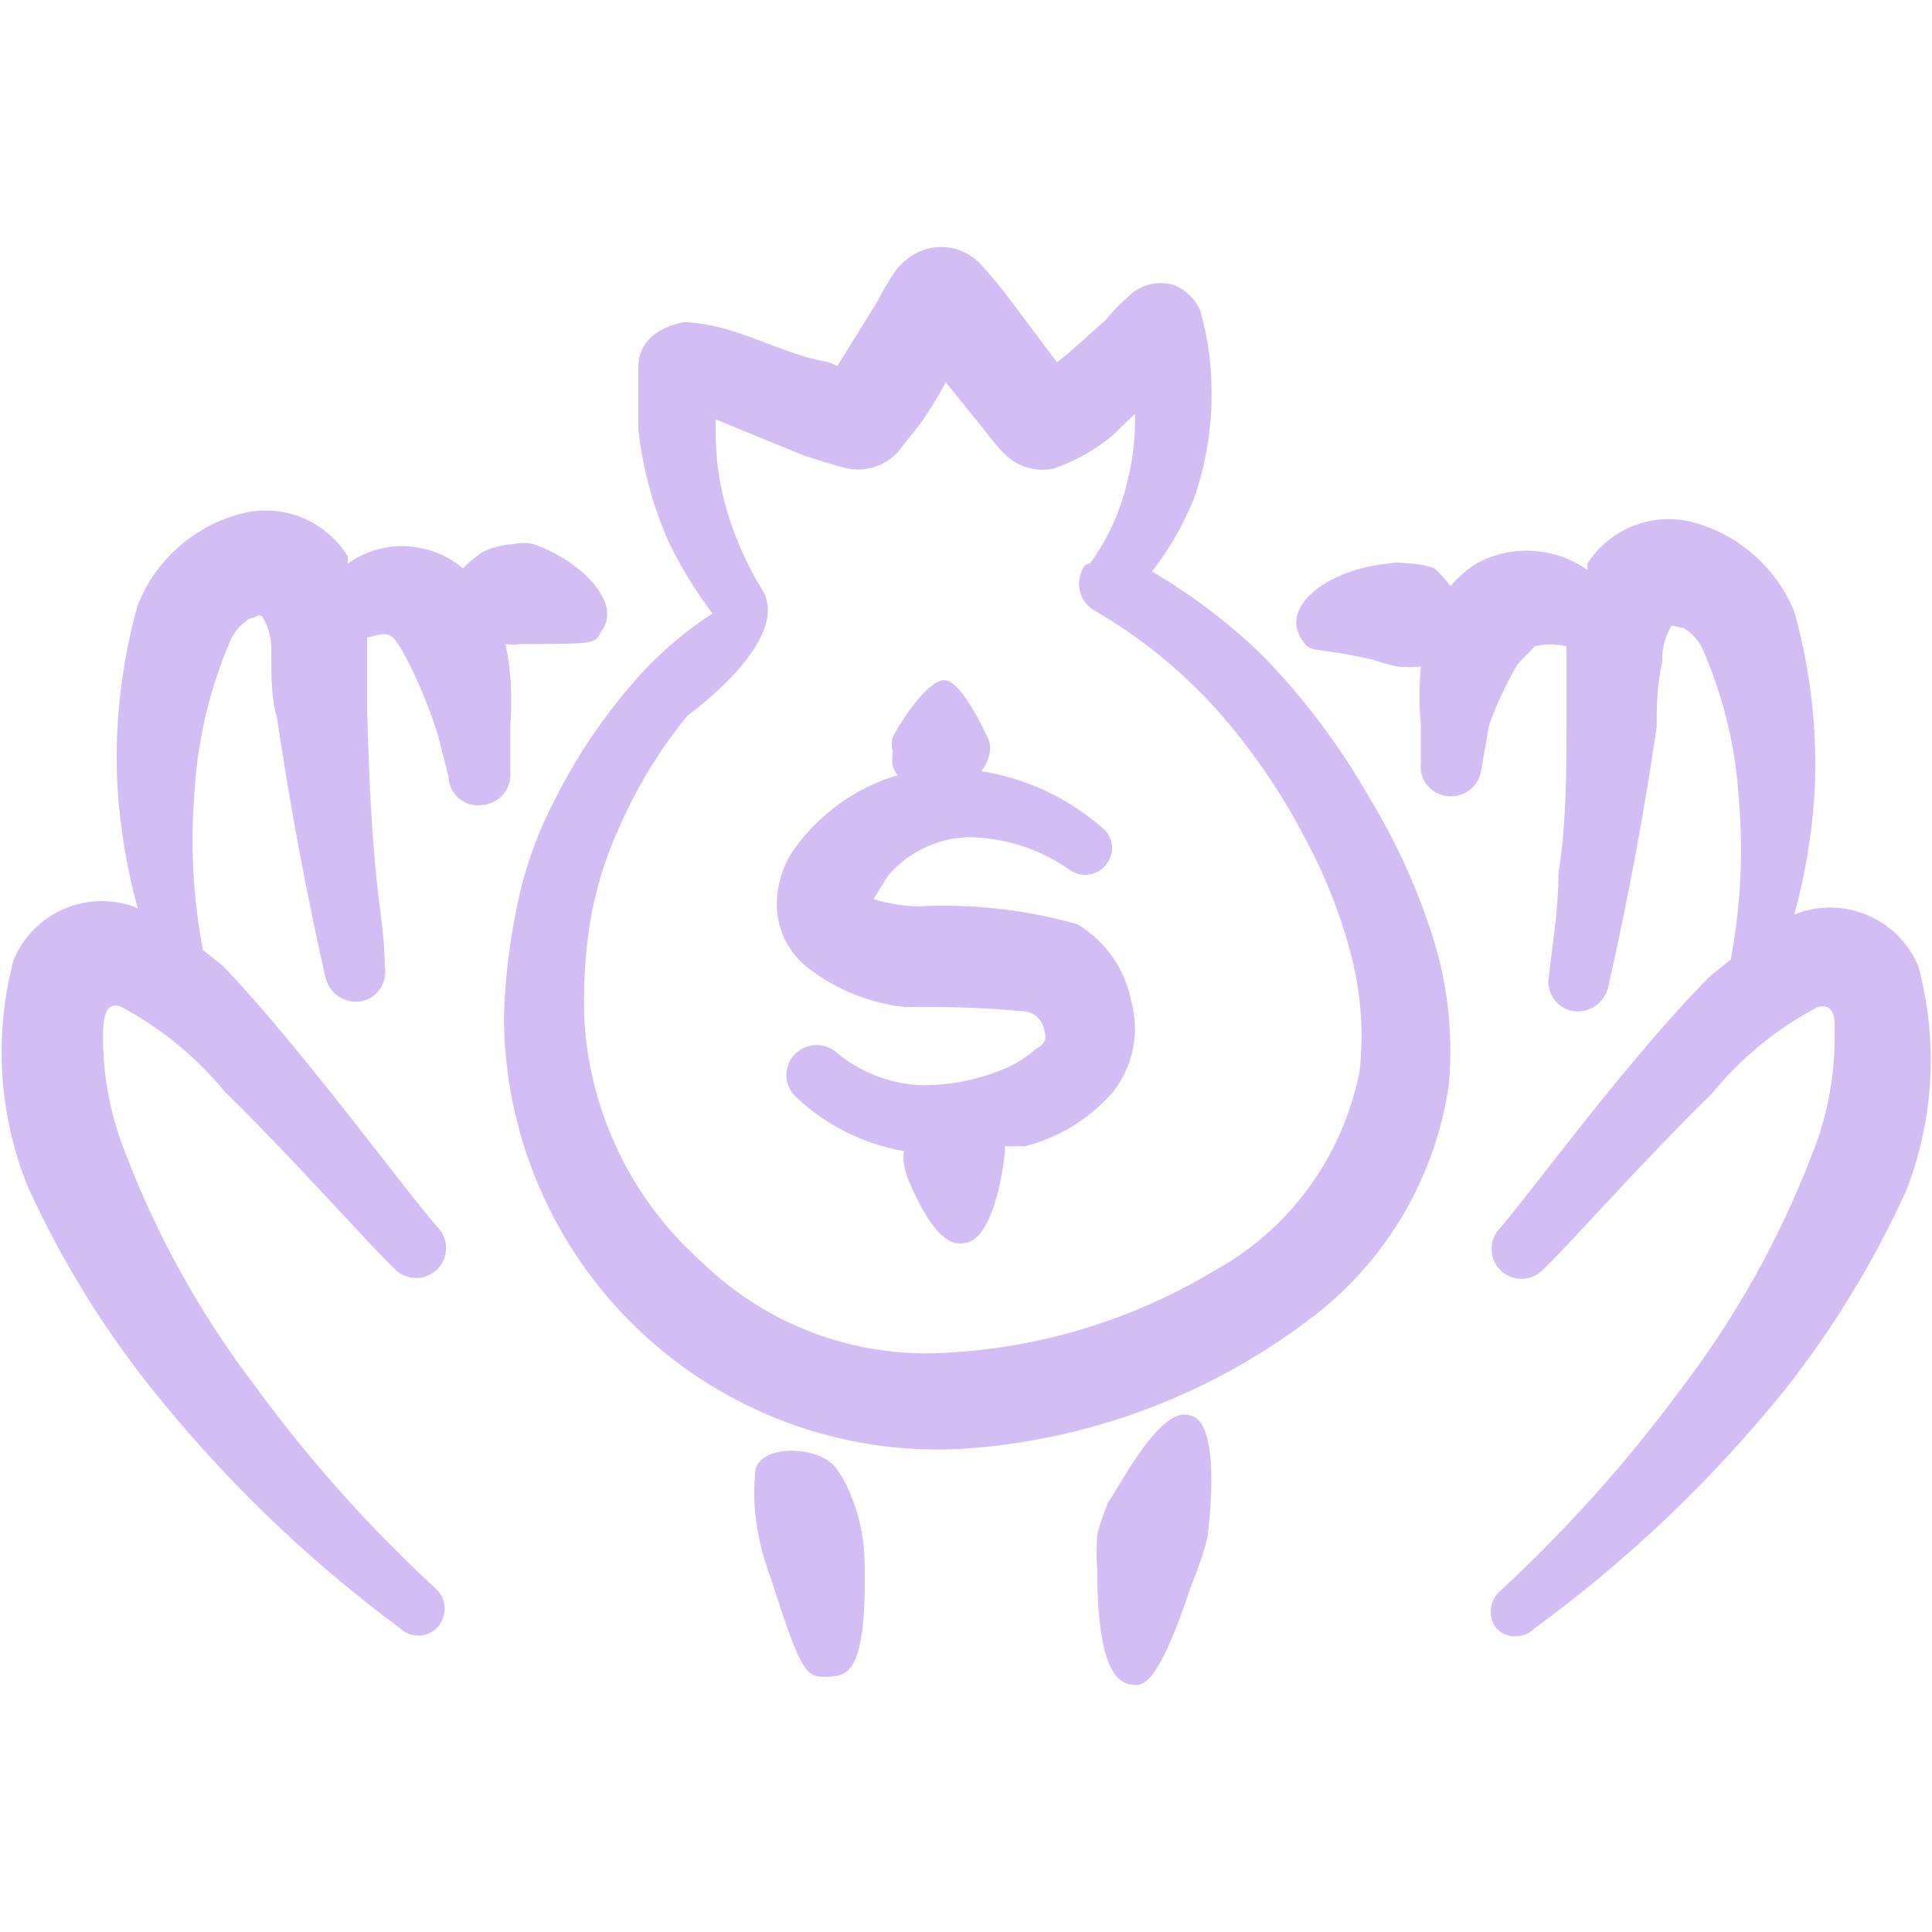
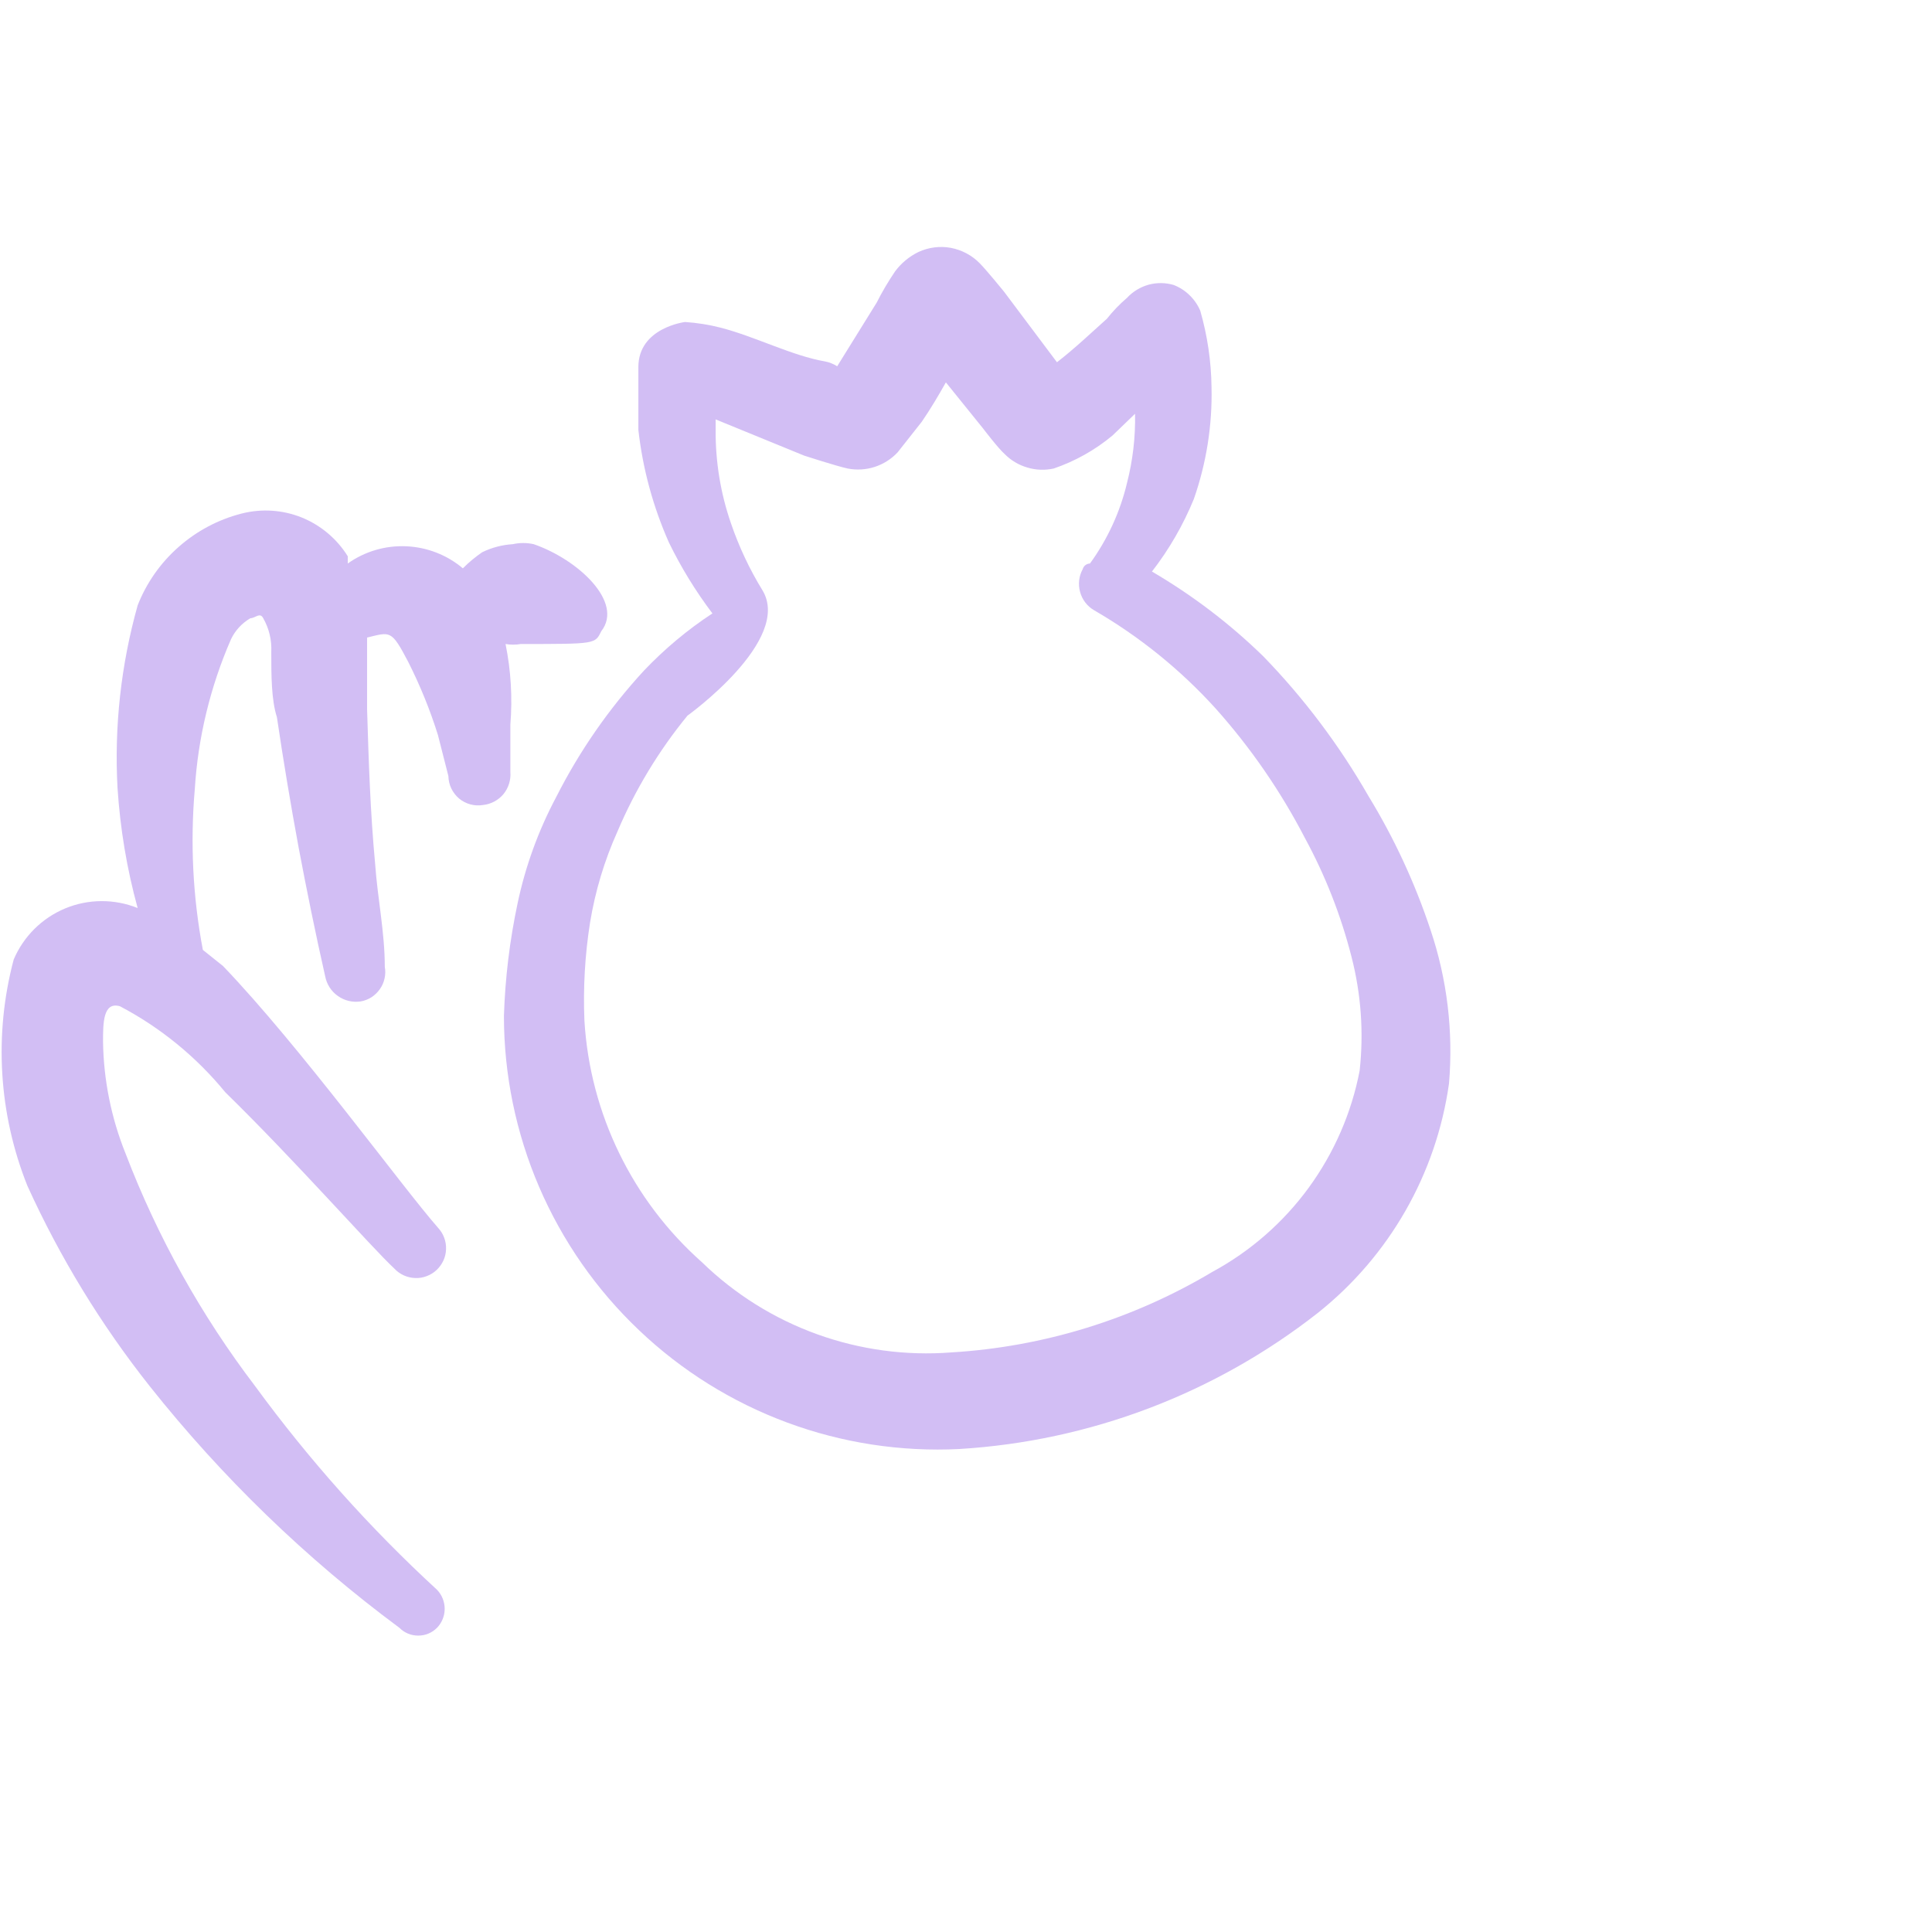
<svg xmlns="http://www.w3.org/2000/svg" width="24" height="24" viewBox="0 0 24 24" fill="none">
-   <path fill-rule="evenodd" clip-rule="evenodd" d="M13.38 11.48C12.73 11.297 12.054 11.223 11.38 11.26C11.2 11.251 11.022 11.221 10.85 11.17L11.03 10.88C11.153 10.734 11.306 10.616 11.479 10.534C11.651 10.451 11.839 10.405 12.03 10.4C12.477 10.405 12.913 10.544 13.28 10.8C13.349 10.853 13.436 10.876 13.522 10.864C13.608 10.853 13.687 10.809 13.74 10.74C13.768 10.707 13.789 10.669 13.801 10.627C13.814 10.586 13.818 10.542 13.813 10.499C13.809 10.456 13.795 10.415 13.774 10.377C13.753 10.339 13.724 10.306 13.69 10.28C13.265 9.911 12.746 9.668 12.19 9.58C12.241 9.52 12.275 9.447 12.29 9.37C12.304 9.318 12.304 9.262 12.29 9.21C12.29 9.21 11.97 8.47 11.74 8.45C11.51 8.43 11.12 9.08 11.09 9.16C11.074 9.219 11.074 9.281 11.09 9.34C11.081 9.4 11.081 9.46 11.09 9.52C11.106 9.559 11.126 9.596 11.15 9.63C10.826 9.726 10.526 9.889 10.27 10.11C10.1 10.251 9.952 10.416 9.83 10.6C9.717 10.784 9.655 10.994 9.65 11.21C9.646 11.363 9.678 11.514 9.742 11.653C9.806 11.792 9.901 11.914 10.02 12.01C10.372 12.288 10.794 12.461 11.24 12.51C11.724 12.501 12.208 12.518 12.69 12.56C12.81 12.56 12.93 12.63 12.97 12.78C13.01 12.93 12.97 12.97 12.87 13.03C12.751 13.134 12.616 13.218 12.47 13.28C12.134 13.42 11.773 13.488 11.41 13.48C11.044 13.456 10.695 13.32 10.41 13.09C10.339 13.021 10.244 12.982 10.145 12.982C10.046 12.982 9.951 13.021 9.88 13.09C9.845 13.124 9.816 13.166 9.797 13.211C9.778 13.257 9.768 13.306 9.768 13.355C9.768 13.404 9.778 13.453 9.797 13.499C9.816 13.544 9.845 13.586 9.88 13.62C10.253 13.975 10.723 14.212 11.23 14.3C11.22 14.353 11.22 14.407 11.23 14.46C11.241 14.532 11.261 14.603 11.29 14.67C11.66 15.54 11.91 15.45 11.99 15.44C12.37 15.39 12.48 14.36 12.48 14.34C12.486 14.307 12.486 14.273 12.48 14.24H12.73C13.158 14.132 13.542 13.895 13.83 13.56C13.953 13.402 14.037 13.218 14.075 13.021C14.114 12.825 14.105 12.622 14.05 12.43C14.012 12.233 13.933 12.047 13.817 11.883C13.702 11.719 13.553 11.582 13.38 11.48Z" fill="#D2BEF4" />
-   <path fill-rule="evenodd" clip-rule="evenodd" d="M23.83 12C23.708 11.713 23.479 11.485 23.191 11.365C22.903 11.245 22.579 11.244 22.29 11.36C22.423 10.873 22.507 10.374 22.54 9.87C22.581 9.105 22.497 8.338 22.29 7.6C22.178 7.325 22.003 7.081 21.779 6.886C21.555 6.691 21.288 6.552 21 6.48C20.759 6.424 20.507 6.444 20.278 6.537C20.049 6.63 19.854 6.792 19.72 7C19.72 7 19.72 7.06 19.72 7.08C19.52 6.939 19.285 6.857 19.041 6.843C18.797 6.829 18.555 6.883 18.34 7C18.22 7.077 18.112 7.171 18.02 7.28C17.959 7.202 17.892 7.128 17.82 7.06C17.714 7.022 17.603 7.001 17.49 7C17.411 6.985 17.329 6.985 17.25 7C16.51 7.07 15.93 7.51 16.15 7.91C16.29 8.15 16.28 8.01 17.07 8.2C17.165 8.233 17.262 8.259 17.36 8.28C17.456 8.29 17.554 8.29 17.65 8.28C17.628 8.52 17.628 8.761 17.65 9V9.48C17.644 9.529 17.649 9.578 17.662 9.625C17.676 9.672 17.699 9.716 17.729 9.754C17.76 9.792 17.798 9.824 17.841 9.847C17.884 9.87 17.931 9.885 17.98 9.89C18.078 9.902 18.176 9.875 18.255 9.815C18.333 9.755 18.385 9.667 18.4 9.57L18.5 9C18.593 8.748 18.706 8.503 18.84 8.27C18.889 8.209 18.942 8.152 19 8.1C19 8.1 19 8.1 19.06 8.03C19.191 7.997 19.329 7.997 19.46 8.03V8.93C19.46 9.58 19.46 10.21 19.36 10.85C19.36 11.28 19.29 11.7 19.24 12.13C19.231 12.178 19.232 12.227 19.243 12.275C19.253 12.322 19.273 12.367 19.301 12.407C19.328 12.447 19.364 12.481 19.405 12.508C19.446 12.534 19.492 12.552 19.54 12.56C19.639 12.575 19.74 12.551 19.822 12.493C19.904 12.435 19.96 12.348 19.98 12.25C20.222 11.185 20.422 10.111 20.58 9.03C20.58 8.81 20.58 8.51 20.65 8.22C20.643 8.073 20.677 7.928 20.75 7.8C20.75 7.74 20.85 7.8 20.91 7.8C21.014 7.861 21.098 7.951 21.15 8.06C21.407 8.649 21.56 9.279 21.6 9.92C21.658 10.588 21.624 11.261 21.5 11.92L21.25 12.12C20.25 13.12 18.99 14.85 18.63 15.26C18.596 15.296 18.57 15.337 18.553 15.383C18.536 15.428 18.527 15.477 18.529 15.526C18.53 15.574 18.541 15.622 18.561 15.667C18.581 15.711 18.61 15.752 18.645 15.785C18.68 15.819 18.722 15.845 18.768 15.862C18.813 15.879 18.862 15.888 18.911 15.886C18.959 15.885 19.007 15.874 19.052 15.854C19.096 15.834 19.137 15.806 19.17 15.77C19.47 15.49 20.39 14.44 21.27 13.58C21.631 13.139 22.076 12.775 22.58 12.51C22.83 12.45 22.79 12.72 22.79 12.95C22.783 13.427 22.688 13.898 22.51 14.34C22.113 15.375 21.571 16.348 20.9 17.23C20.228 18.143 19.472 18.99 18.64 19.76C18.572 19.817 18.529 19.897 18.52 19.985C18.511 20.073 18.536 20.16 18.59 20.23C18.621 20.261 18.657 20.286 18.698 20.303C18.738 20.32 18.781 20.328 18.825 20.328C18.869 20.328 18.912 20.32 18.952 20.303C18.993 20.286 19.029 20.261 19.06 20.23C20.217 19.385 21.259 18.393 22.16 17.28C22.766 16.515 23.276 15.678 23.68 14.79C24.026 13.9 24.079 12.922 23.83 12Z" fill="#D2BEF4" />
  <path fill-rule="evenodd" clip-rule="evenodd" d="M6.34 9C6.367 8.666 6.347 8.329 6.28 8C6.343 8.011 6.407 8.011 6.47 8C7.41 8 7.39 8 7.47 7.84C7.75 7.48 7.18 6.95 6.63 6.76C6.544 6.741 6.455 6.741 6.37 6.76C6.238 6.768 6.109 6.802 5.99 6.86C5.904 6.919 5.823 6.986 5.75 7.06C5.552 6.893 5.304 6.797 5.045 6.786C4.786 6.775 4.531 6.85 4.32 7C4.32 7 4.32 6.93 4.32 6.91C4.185 6.693 3.984 6.524 3.747 6.428C3.509 6.333 3.248 6.316 3 6.38C2.71 6.454 2.442 6.597 2.218 6.795C1.993 6.993 1.819 7.242 1.71 7.52C1.503 8.258 1.418 9.025 1.46 9.79C1.493 10.294 1.576 10.793 1.71 11.28C1.421 11.164 1.097 11.165 0.809 11.285C0.521 11.405 0.292 11.633 0.17 11.92C-0.077 12.851 -0.017 13.836 0.34 14.73C0.744 15.619 1.254 16.455 1.86 17.22C2.758 18.351 3.8 19.36 4.96 20.22C4.991 20.251 5.027 20.276 5.068 20.293C5.108 20.31 5.151 20.318 5.195 20.318C5.239 20.318 5.282 20.31 5.322 20.293C5.363 20.276 5.399 20.251 5.43 20.22C5.49 20.157 5.524 20.073 5.524 19.985C5.524 19.898 5.49 19.813 5.43 19.75C4.596 18.983 3.839 18.135 3.17 17.22C2.498 16.338 1.956 15.365 1.56 14.33C1.382 13.888 1.287 13.417 1.28 12.94C1.28 12.71 1.28 12.44 1.49 12.5C1.994 12.765 2.439 13.129 2.8 13.57C3.68 14.43 4.6 15.48 4.9 15.76C4.933 15.796 4.974 15.824 5.018 15.844C5.063 15.864 5.111 15.875 5.159 15.876C5.208 15.878 5.257 15.87 5.302 15.852C5.348 15.835 5.389 15.809 5.425 15.775C5.46 15.742 5.489 15.701 5.509 15.657C5.529 15.613 5.54 15.565 5.541 15.516C5.543 15.467 5.534 15.418 5.517 15.373C5.5 15.327 5.473 15.286 5.44 15.25C5 14.75 3.73 13 2.77 12L2.52 11.8C2.395 11.141 2.362 10.468 2.42 9.8C2.46 9.159 2.613 8.529 2.87 7.94C2.922 7.831 3.006 7.741 3.11 7.68C3.17 7.68 3.23 7.6 3.27 7.68C3.343 7.808 3.377 7.953 3.37 8.1C3.37 8.39 3.37 8.69 3.44 8.91C3.52 9.45 3.61 9.99 3.71 10.53C3.81 11.06 3.92 11.6 4.04 12.13C4.059 12.228 4.116 12.316 4.198 12.373C4.28 12.431 4.381 12.455 4.48 12.44C4.528 12.432 4.574 12.414 4.615 12.388C4.656 12.361 4.691 12.327 4.719 12.287C4.747 12.248 4.767 12.202 4.777 12.155C4.788 12.107 4.789 12.058 4.78 12.01C4.78 11.58 4.69 11.16 4.66 10.73C4.6 10.09 4.58 9.46 4.56 8.81V7.92C4.85 7.85 4.86 7.82 5.07 8.22C5.218 8.513 5.342 8.817 5.44 9.13L5.57 9.64C5.571 9.693 5.583 9.746 5.606 9.794C5.629 9.842 5.662 9.885 5.702 9.919C5.743 9.953 5.791 9.978 5.842 9.992C5.894 10.006 5.947 10.009 6 10C6.099 9.99 6.19 9.941 6.254 9.865C6.317 9.788 6.348 9.689 6.34 9.59V9Z" fill="#D2BEF4" />
-   <path fill-rule="evenodd" clip-rule="evenodd" d="M14.77 17.58C14.39 17.46 13.82 18.63 13.77 18.65C13.714 18.784 13.668 18.921 13.63 19.06C13.62 19.207 13.62 19.354 13.63 19.5C13.63 20.93 13.97 20.92 14.1 20.93C14.23 20.94 14.42 20.84 14.8 19.69C14.881 19.498 14.947 19.301 15 19.1C15.18 17.56 14.8 17.59 14.77 17.58Z" fill="#D2BEF4" />
-   <path fill-rule="evenodd" clip-rule="evenodd" d="M9.41 19C9.444 19.201 9.498 19.399 9.57 19.59C9.94 20.74 10 20.84 10.26 20.83C10.52 20.82 10.77 20.83 10.74 19.4C10.738 19.252 10.721 19.105 10.69 18.96C10.66 18.819 10.617 18.682 10.56 18.55C10.514 18.436 10.454 18.328 10.38 18.23C10.15 17.94 9.38 17.94 9.38 18.31C9.359 18.54 9.369 18.772 9.41 19Z" fill="#D2BEF4" />
  <path fill-rule="evenodd" clip-rule="evenodd" d="M17.77 11.55C17.577 10.969 17.319 10.412 17 9.89C16.638 9.258 16.198 8.673 15.69 8.15C15.274 7.745 14.811 7.393 14.31 7.1C14.523 6.825 14.698 6.522 14.83 6.2C14.986 5.754 15.061 5.283 15.05 4.81C15.046 4.489 14.999 4.169 14.91 3.86C14.879 3.787 14.834 3.722 14.777 3.667C14.721 3.612 14.654 3.569 14.58 3.54C14.478 3.51 14.37 3.509 14.267 3.537C14.165 3.566 14.072 3.622 14 3.7C13.909 3.778 13.825 3.865 13.75 3.96C13.56 4.13 13.35 4.33 13.13 4.5L12.47 3.62C12.47 3.62 12.25 3.35 12.17 3.27C12.073 3.171 11.948 3.105 11.812 3.079C11.676 3.054 11.536 3.072 11.41 3.13C11.295 3.186 11.196 3.268 11.12 3.37C11.035 3.495 10.958 3.625 10.89 3.76L10.4 4.55C10.354 4.521 10.303 4.5 10.25 4.49C9.84 4.42 9.38 4.18 8.95 4.07C8.806 4.033 8.659 4.01 8.51 4C8.51 4 7.93 4.07 7.93 4.56V5.34C7.984 5.823 8.113 6.296 8.31 6.74C8.461 7.05 8.642 7.345 8.85 7.62C8.54 7.823 8.255 8.062 8 8.33C7.566 8.801 7.199 9.329 6.91 9.9C6.689 10.315 6.527 10.76 6.43 11.22C6.332 11.681 6.275 12.149 6.26 12.62C6.26 13.35 6.409 14.073 6.697 14.744C6.986 15.415 7.407 16.02 7.937 16.523C8.466 17.027 9.092 17.417 9.777 17.671C10.461 17.925 11.191 18.037 11.92 18C13.54 17.901 15.092 17.312 16.37 16.31C17.258 15.604 17.842 14.584 18 13.46C18.055 12.814 17.977 12.164 17.77 11.55ZM16.89 13.3C16.789 13.826 16.572 14.323 16.256 14.756C15.94 15.188 15.531 15.545 15.06 15.8C14.075 16.388 12.964 16.731 11.82 16.8C11.253 16.844 10.684 16.767 10.149 16.574C9.615 16.381 9.127 16.076 8.72 15.68C7.855 14.913 7.33 13.834 7.26 12.68C7.243 12.272 7.266 11.863 7.33 11.46C7.394 11.07 7.508 10.69 7.67 10.33C7.89 9.811 8.183 9.326 8.54 8.89C8.54 8.89 9.85 7.95 9.47 7.33C9.31 7.069 9.179 6.79 9.08 6.5C8.951 6.127 8.887 5.735 8.89 5.34V5.21L9.99 5.66C9.99 5.66 10.39 5.79 10.53 5.82C10.642 5.842 10.758 5.835 10.866 5.8C10.974 5.765 11.072 5.703 11.15 5.62L11.45 5.24C11.56 5.08 11.66 4.91 11.75 4.75L12.21 5.32C12.21 5.32 12.4 5.57 12.48 5.64C12.558 5.719 12.655 5.777 12.762 5.808C12.868 5.84 12.981 5.844 13.09 5.82C13.356 5.729 13.604 5.59 13.82 5.41L14.1 5.14C14.106 5.43 14.072 5.719 14 6C13.914 6.361 13.758 6.7 13.54 7C13.54 7 13.47 7 13.45 7.07C13.402 7.157 13.391 7.258 13.417 7.353C13.443 7.449 13.505 7.53 13.59 7.58C14.153 7.906 14.663 8.318 15.1 8.8C15.536 9.288 15.909 9.829 16.21 10.41C16.464 10.877 16.659 11.375 16.79 11.89C16.908 12.35 16.942 12.828 16.89 13.3Z" fill="#D2BEF4" />
</svg>